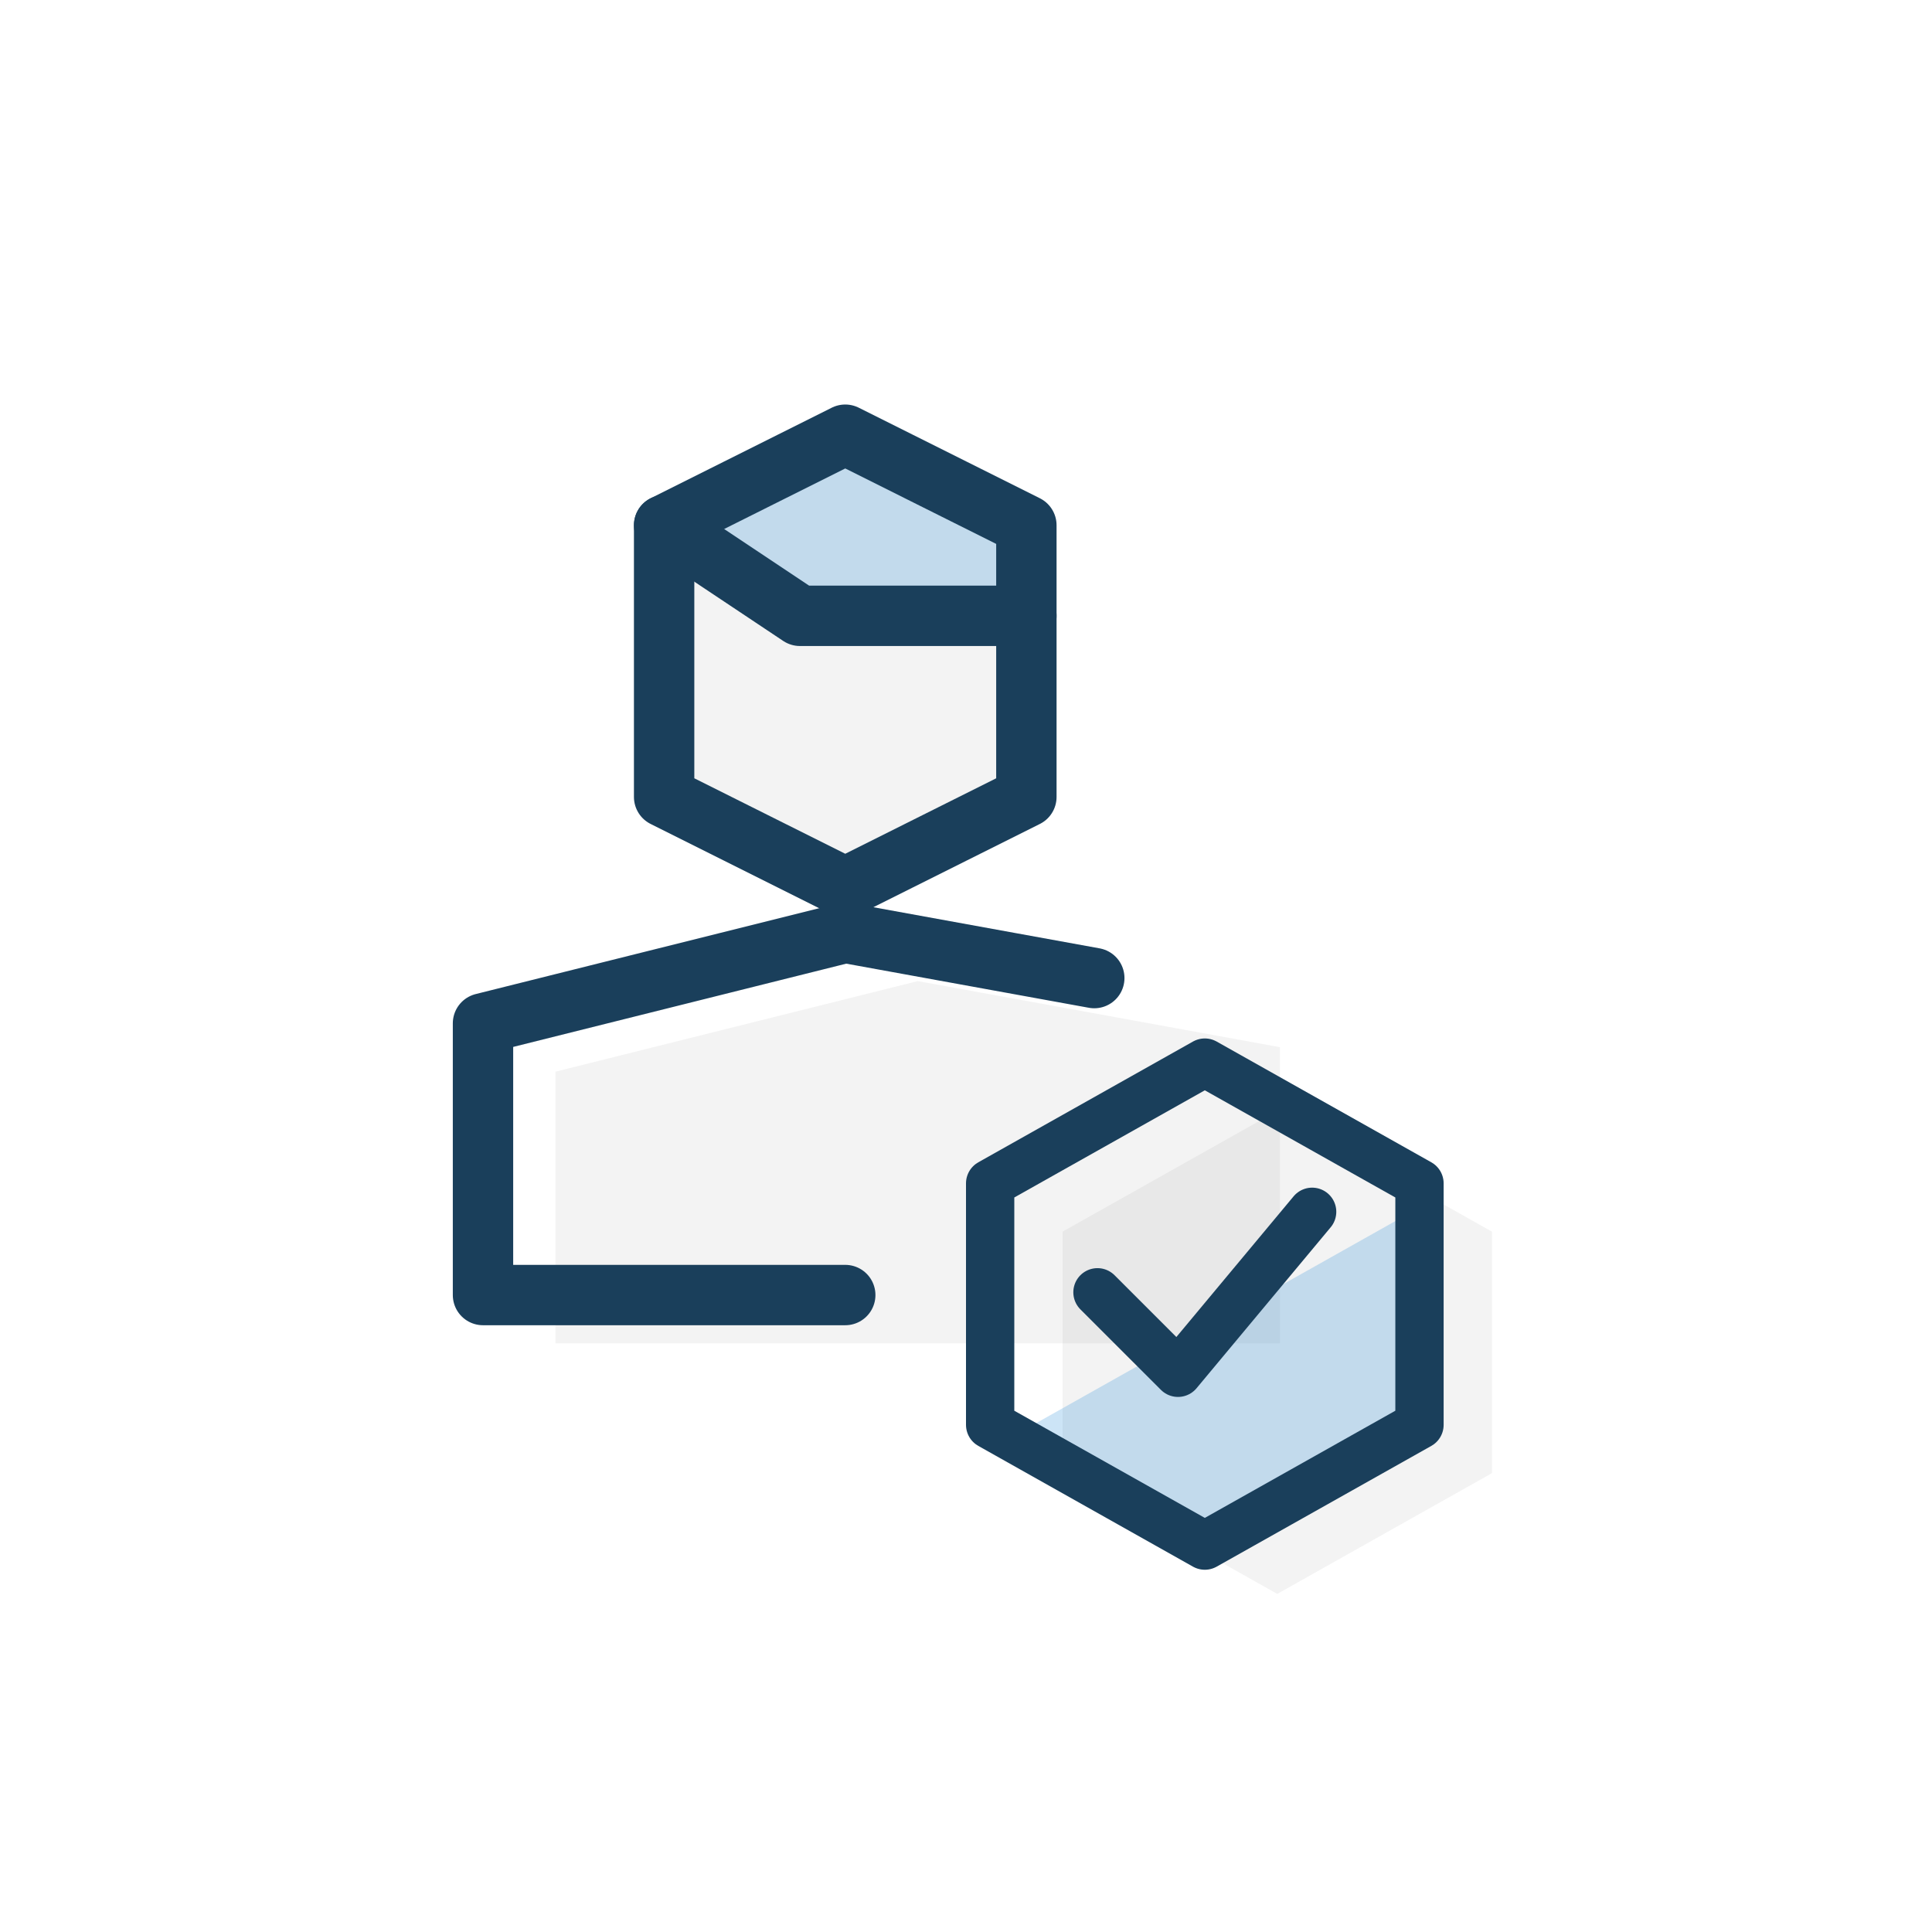
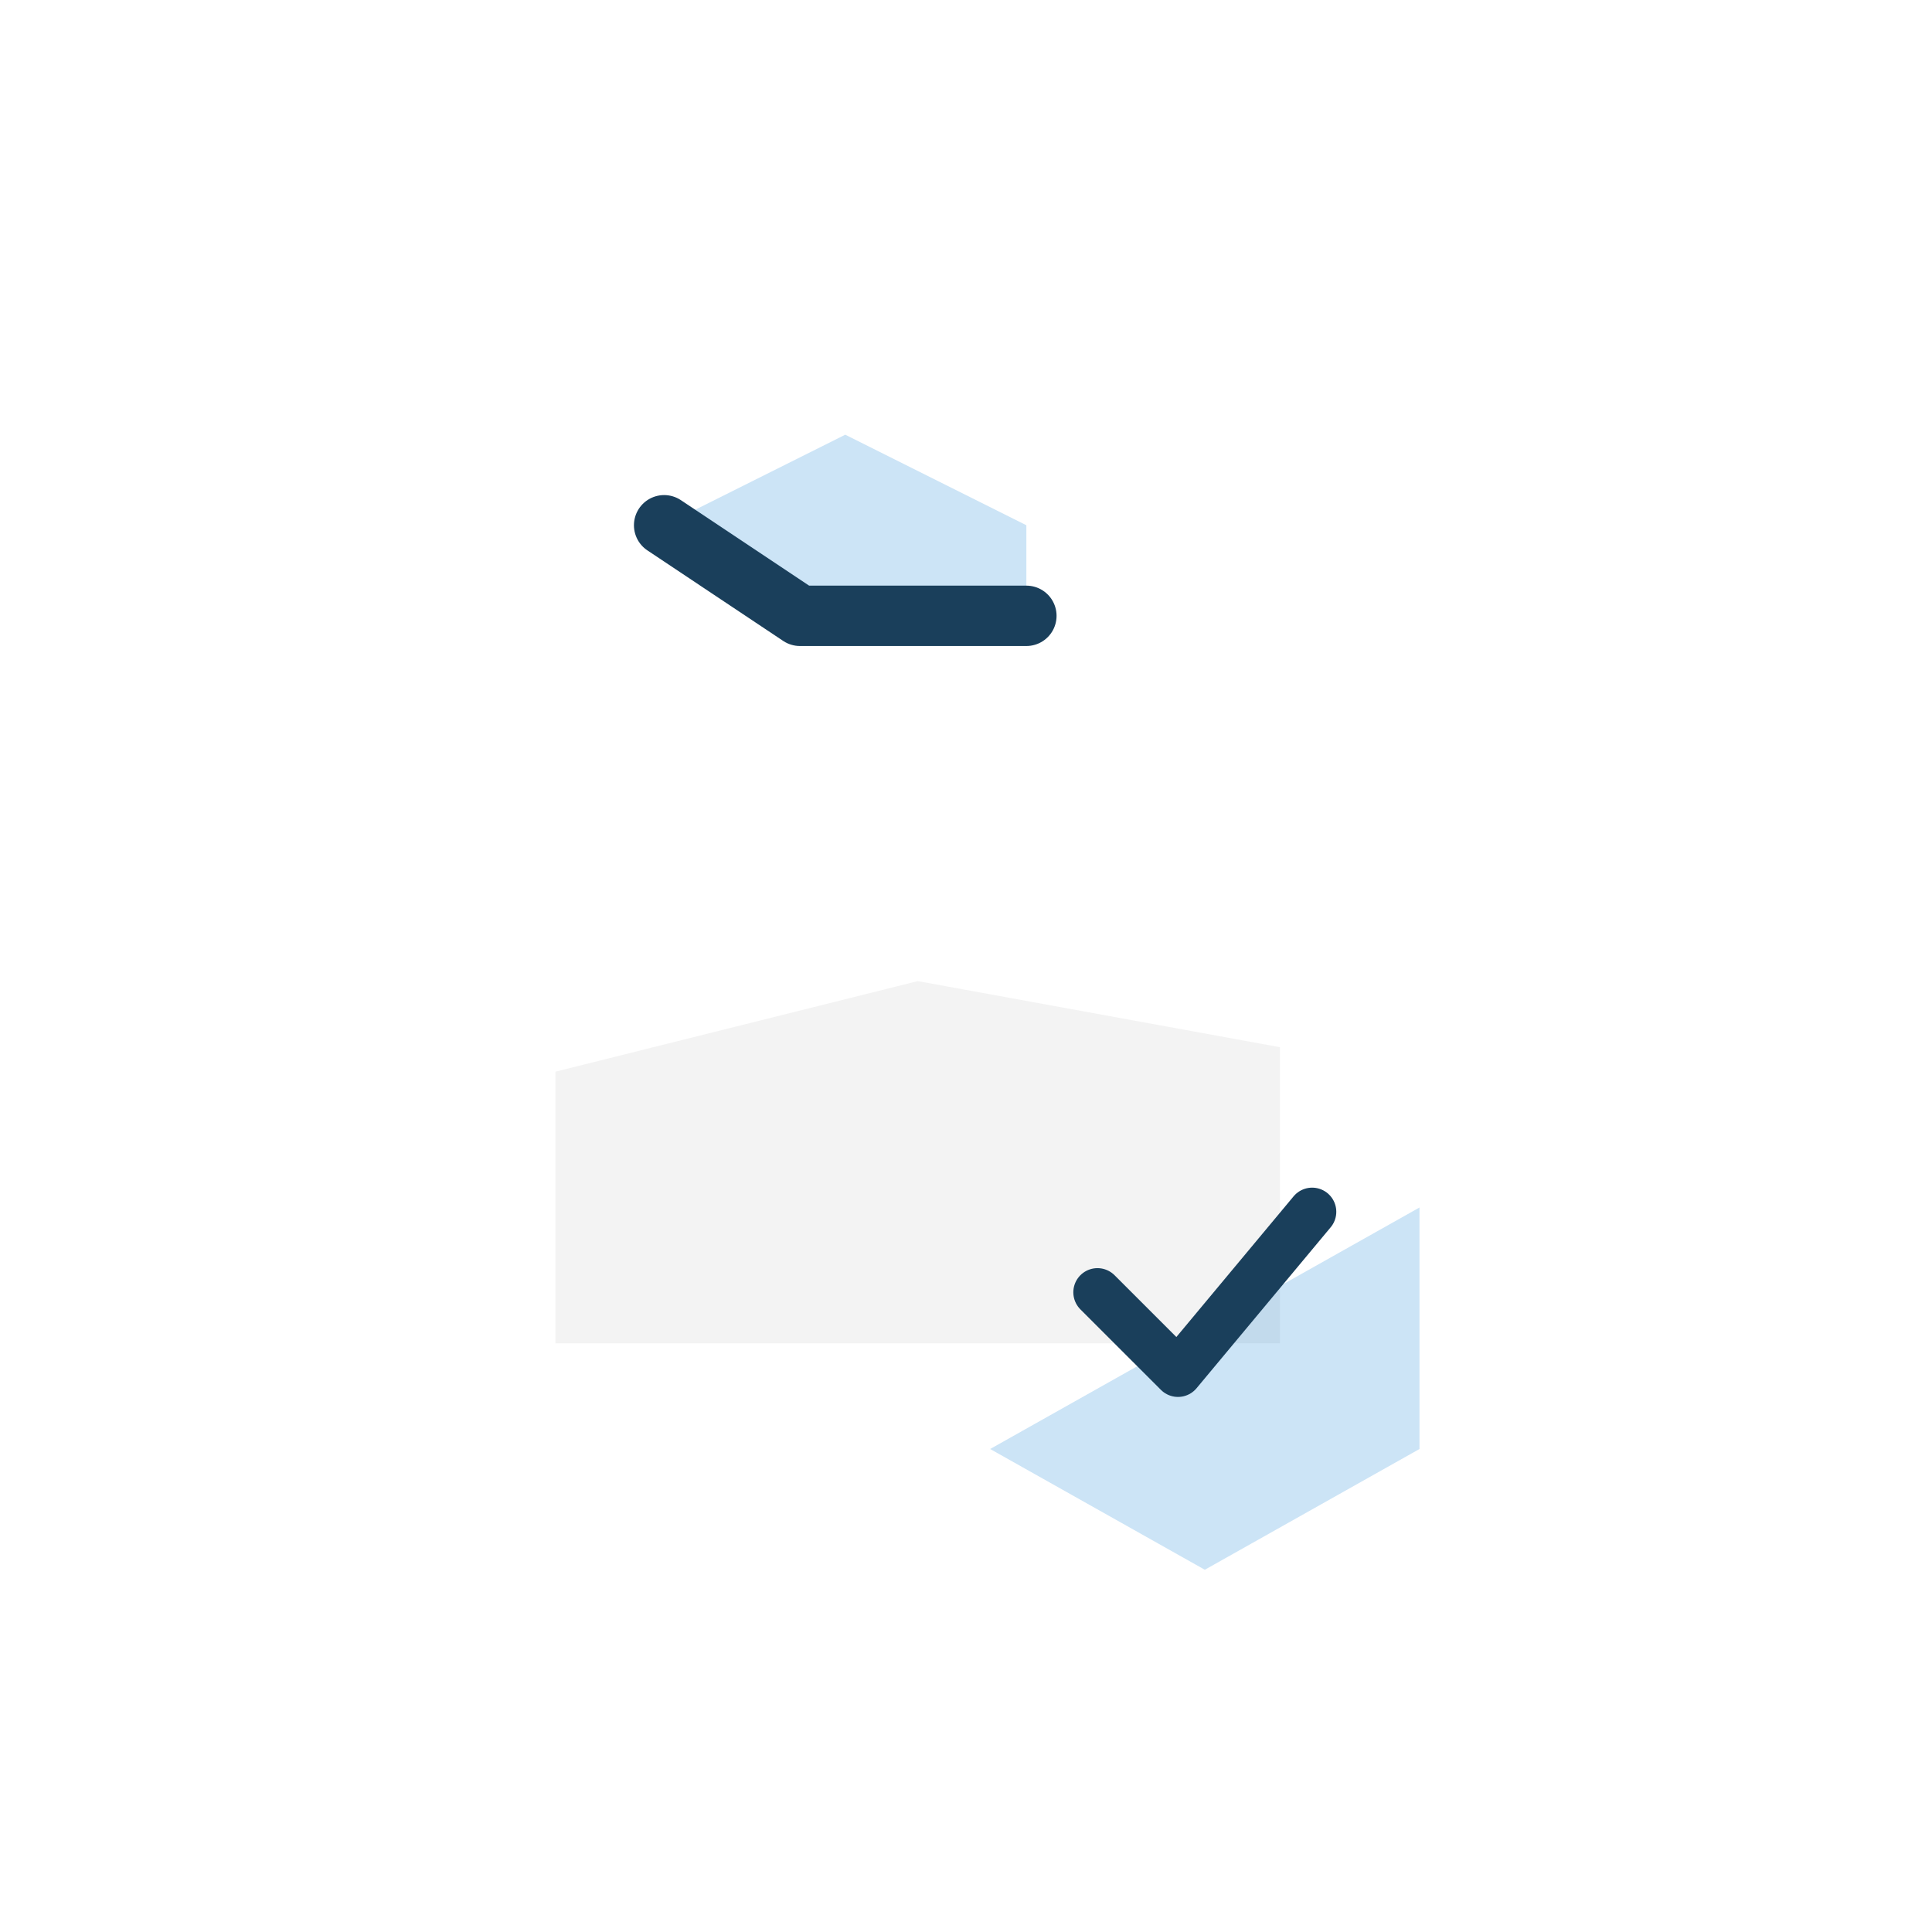
<svg xmlns="http://www.w3.org/2000/svg" width="80" height="80" viewBox="0 0 80 80" fill="none">
-   <path d="M42.5 33L35 36.75L27.5 33V21.75L35 18L42.5 21.75V33Z" fill="black" fill-opacity="0.05" />
  <path d="M53 43.362V55.625H23V44.375L38 40.625L53 43.362Z" fill="black" fill-opacity="0.05" />
-   <path d="M61.778 61L52.889 66L44 61V51L52.889 46L61.778 51V61Z" fill="black" fill-opacity="0.05" />
  <path d="M35 18L27.5 21.75L33.125 25.5H42.5V21.75L35 18Z" fill="#0279D4" fill-opacity="0.2" />
  <path d="M58.778 50V60L49.889 65L41 60L58.778 50Z" fill="#0279D4" fill-opacity="0.2" />
  <path d="M27.5 21.75L33.125 25.5H42.5" stroke="#1A3F5B" stroke-width="2.5" stroke-linecap="round" stroke-linejoin="round" />
-   <path d="M35 53.625H20V42.375L35 38.625L45.312 40.5" stroke="#1A3F5B" stroke-width="2.5" stroke-linecap="round" stroke-linejoin="round" />
  <path d="M45.444 53.511L48.778 56.844L54.333 50.178" stroke="#1A3F5B" stroke-width="2" stroke-linecap="round" stroke-linejoin="round" />
-   <path d="M58.778 59L49.889 64L41 59V49L49.889 44L58.778 49V59Z" stroke="#1A3F5B" stroke-width="2" stroke-linecap="round" stroke-linejoin="round" />
-   <path d="M42.5 33L35 36.75L27.5 33V21.75L35 18L42.5 21.75V33Z" stroke="#1A3F5B" stroke-width="2.5" stroke-linecap="round" stroke-linejoin="round" />
</svg>